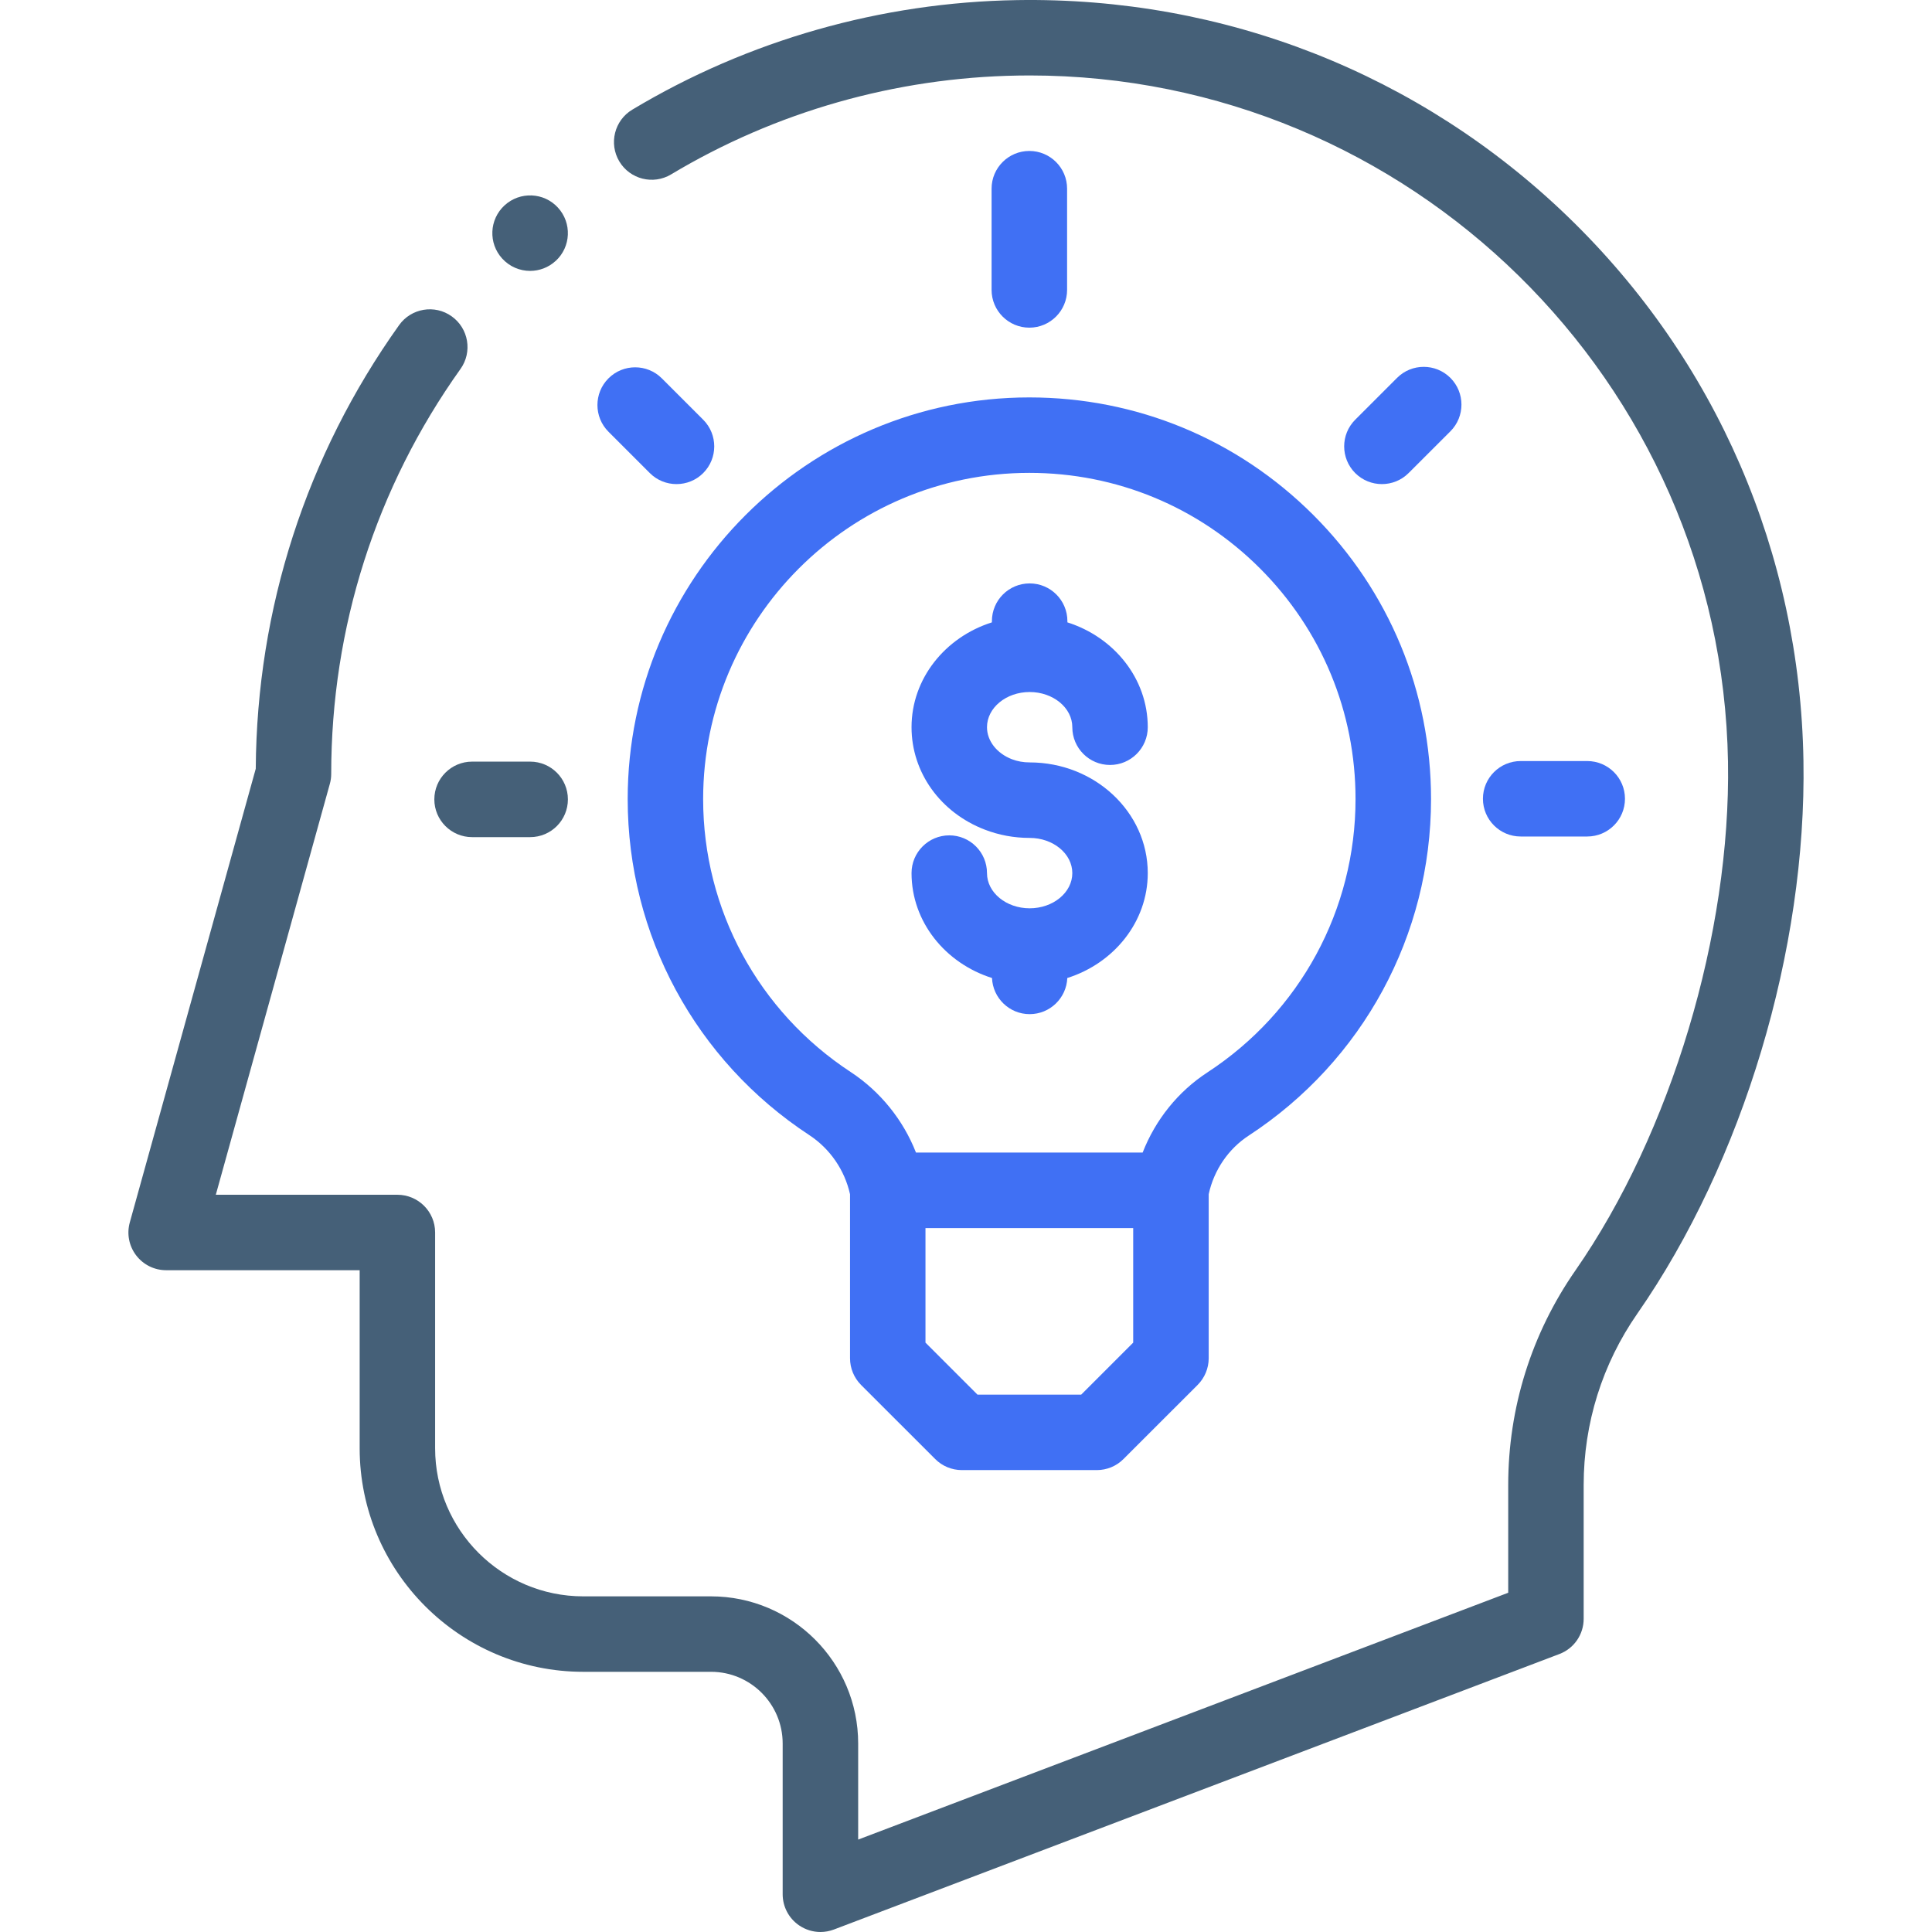
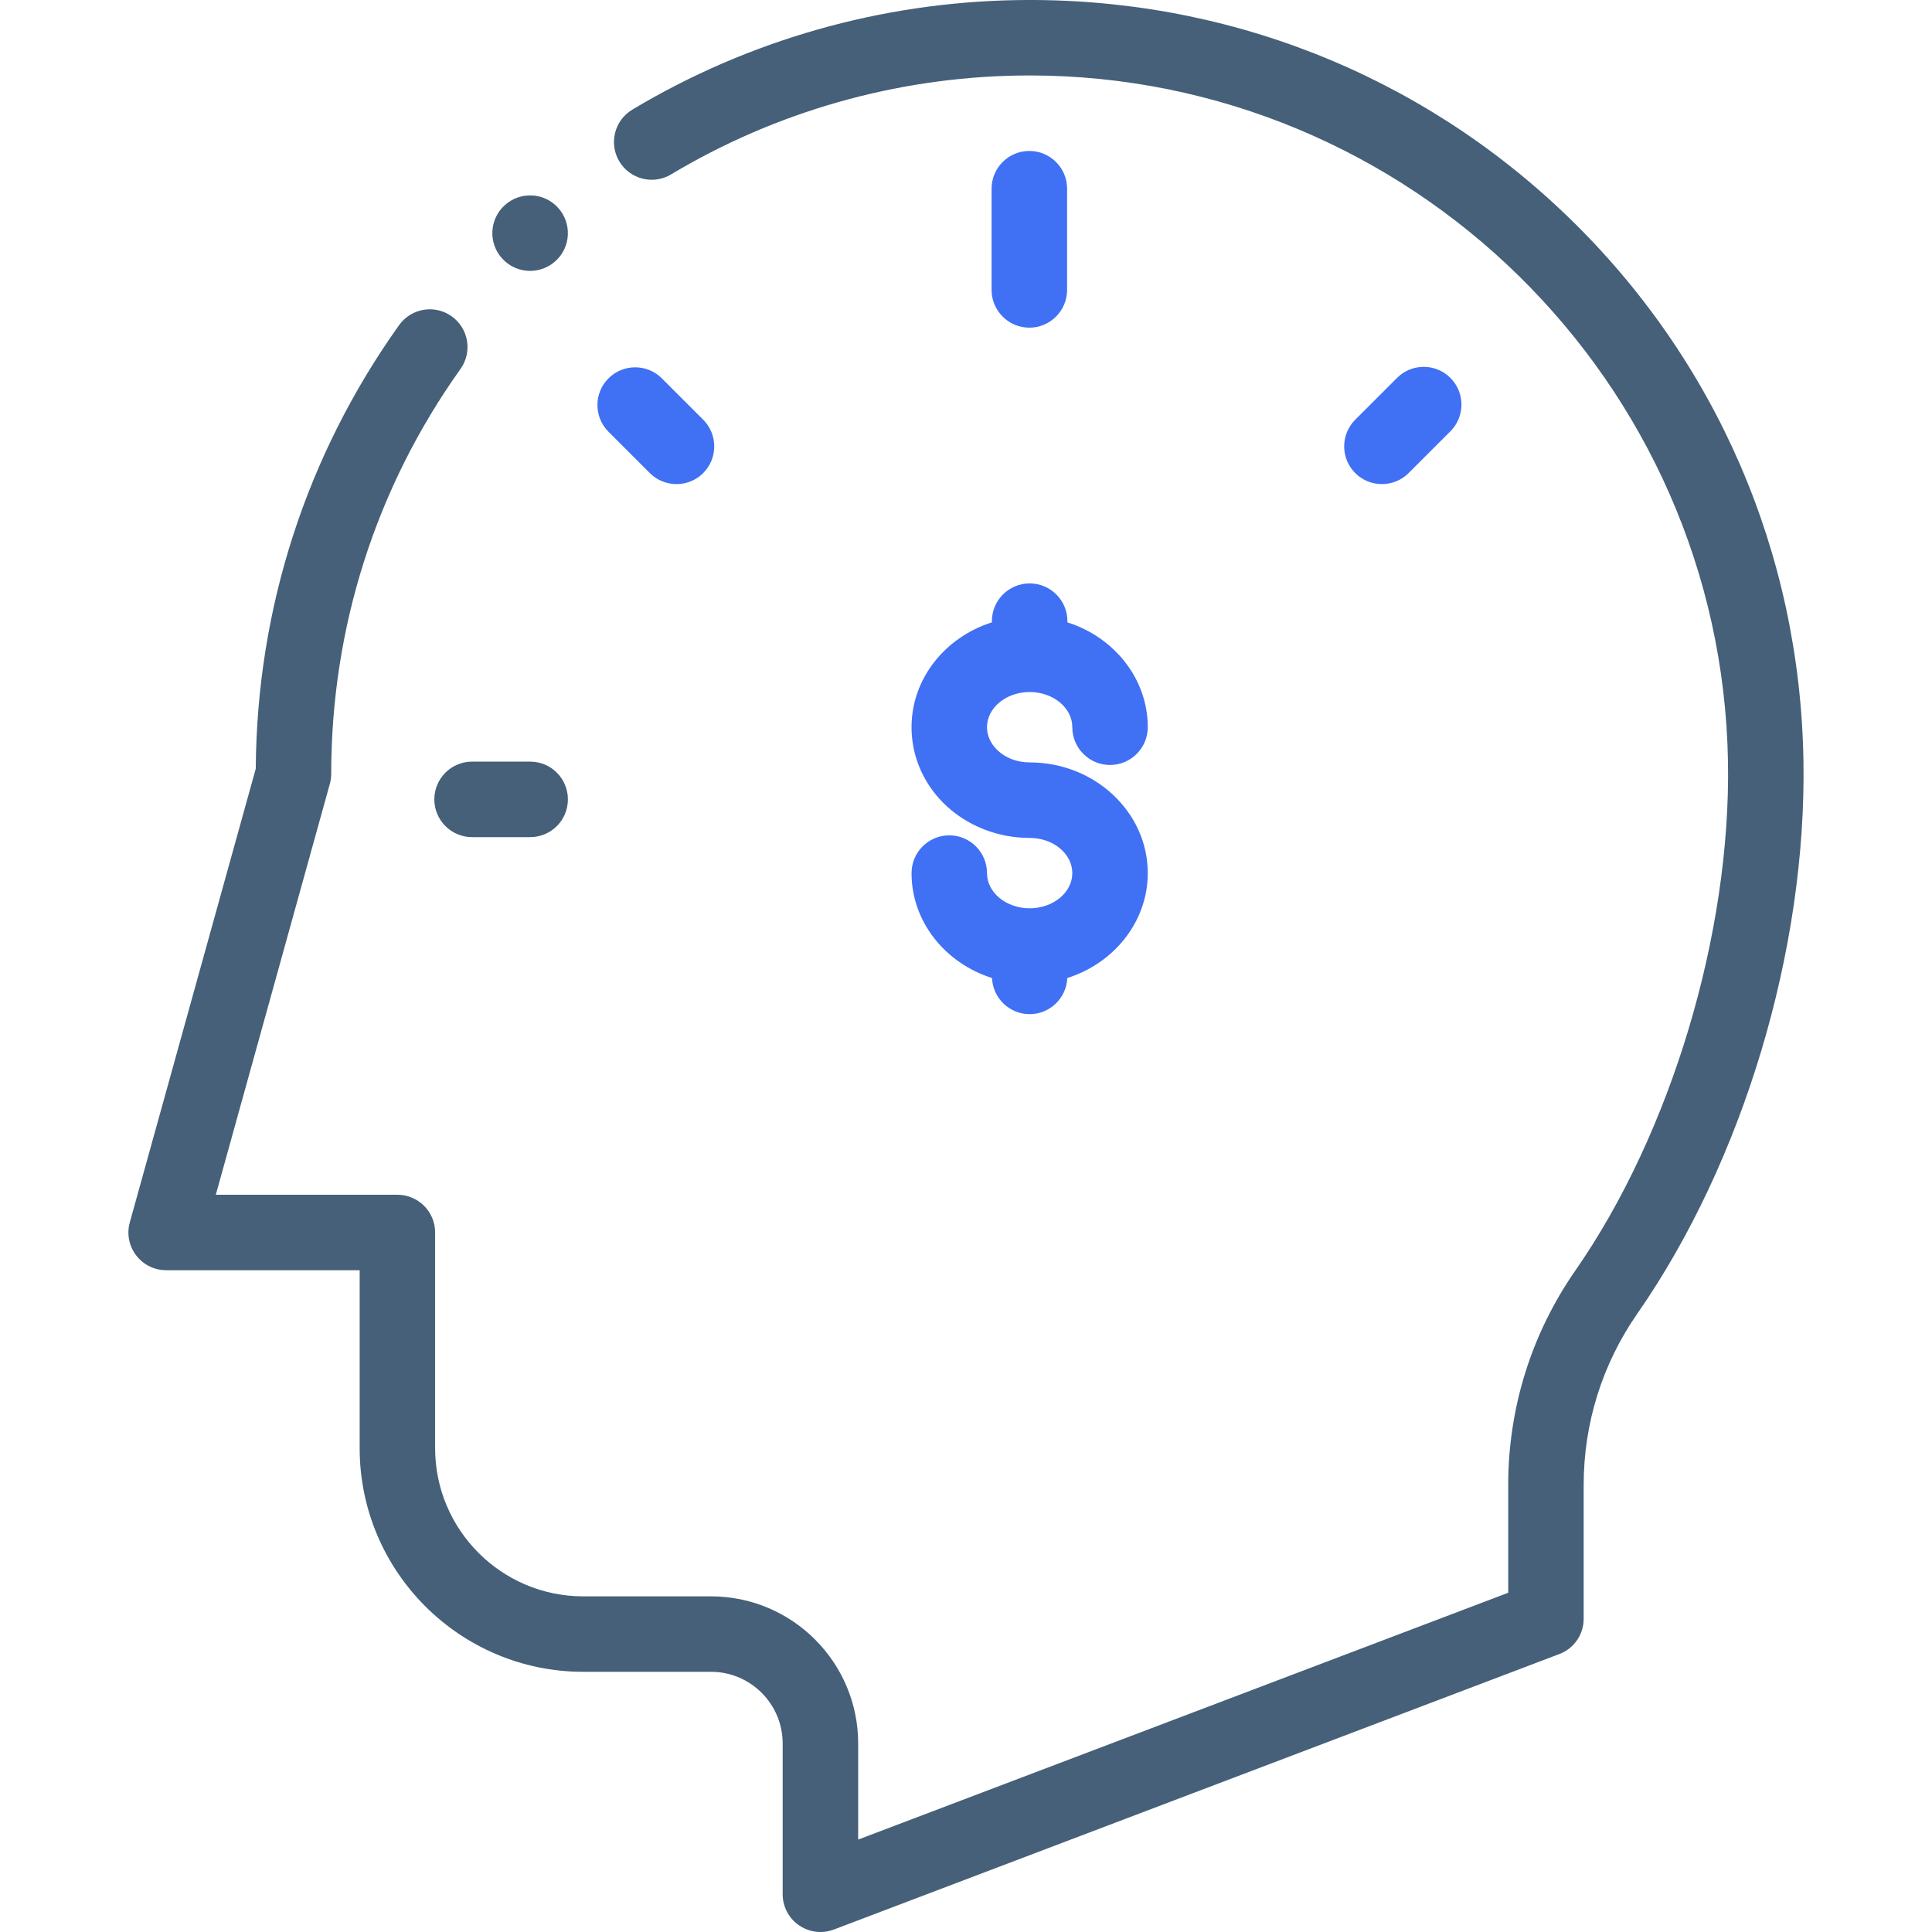
<svg xmlns="http://www.w3.org/2000/svg" width="37" height="37" viewBox="0 0 37 37" fill="none">
  <g clip-path="url(#clip0)">
    <path d="M10.152 5.188C10.326 5.188 10.502 5.125 10.64 4.998L10.642 4.997C10.936 4.727 10.955 4.27 10.685 3.976C10.416 3.682 9.958 3.663 9.664 3.932C9.369 4.202 9.349 4.659 9.619 4.953C9.762 5.109 9.957 5.188 10.152 5.188Z" fill="#456078" />
    <path d="M34.538 14.564C34.471 10.595 32.87 6.899 30.032 4.155C27.194 1.413 23.442 -0.063 19.475 0.002C16.876 0.044 14.329 0.769 12.109 2.1C11.767 2.305 11.656 2.749 11.861 3.092C12.066 3.434 12.51 3.545 12.852 3.34C14.855 2.139 17.153 1.485 19.498 1.447C19.572 1.446 19.645 1.445 19.718 1.445C26.99 1.445 32.969 7.297 33.093 14.589C33.149 17.873 32.002 21.698 30.17 24.332C29.329 25.542 28.884 26.963 28.884 28.44V30.503L16.435 35.23V33.39C16.435 31.836 15.171 30.572 13.617 30.572H11.17C9.606 30.572 8.333 29.299 8.333 27.735V23.603C8.333 23.204 8.009 22.881 7.61 22.881H4.133L6.316 15.015C6.334 14.952 6.343 14.887 6.343 14.822C6.343 12.02 7.199 9.338 8.819 7.066C9.051 6.741 8.975 6.289 8.65 6.058C8.326 5.826 7.874 5.902 7.643 6.227C5.866 8.719 4.918 11.654 4.898 14.722L2.486 23.41C2.425 23.628 2.47 23.861 2.607 24.041C2.744 24.221 2.956 24.326 3.182 24.326H6.888V27.735C6.888 30.096 8.809 32.017 11.17 32.017H13.617C14.374 32.017 14.989 32.633 14.989 33.39V36.277C14.989 36.515 15.106 36.737 15.302 36.872C15.424 36.956 15.568 37 15.712 37C15.799 37 15.886 36.984 15.969 36.953L29.863 31.677C30.144 31.571 30.329 31.302 30.329 31.002V28.44C30.329 27.259 30.685 26.123 31.357 25.157C33.381 22.246 34.6 18.187 34.538 14.564Z" fill="#456078" />
-     <path d="M12.021 15.304C12.021 17.904 13.321 20.31 15.498 21.738C15.896 21.999 16.177 22.41 16.279 22.871V26.012C16.279 26.204 16.355 26.387 16.49 26.523L17.91 27.942C18.045 28.078 18.229 28.154 18.421 28.154H21.005C21.197 28.154 21.381 28.078 21.516 27.942L22.936 26.523C23.071 26.387 23.148 26.204 23.148 26.012V22.87C23.248 22.409 23.525 22.002 23.914 21.748C26.1 20.32 27.406 17.911 27.406 15.303C27.406 13.248 26.605 11.316 25.152 9.863C23.699 8.411 21.768 7.611 19.713 7.611C19.712 7.611 19.712 7.611 19.711 7.611C15.47 7.612 12.02 11.063 12.021 15.304ZM21.702 25.713L20.706 26.709H18.72L17.724 25.713V23.519H21.702V25.713H21.702ZM19.711 9.056C19.712 9.056 19.712 9.056 19.713 9.056C21.381 9.056 22.95 9.706 24.13 10.885C25.31 12.065 25.96 13.634 25.96 15.303C25.96 17.421 24.899 19.378 23.123 20.538C22.56 20.905 22.127 21.447 21.883 22.073H17.542C17.297 21.448 16.859 20.903 16.291 20.53C14.522 19.369 13.466 17.416 13.466 15.304C13.466 11.86 16.267 9.057 19.711 9.056Z" fill="#4070F4" />
    <path d="M20.436 5.552V3.613C20.436 3.214 20.112 2.891 19.713 2.891C19.314 2.891 18.99 3.214 18.99 3.613V5.552C18.99 5.951 19.314 6.275 19.713 6.275C20.112 6.275 20.436 5.951 20.436 5.552Z" fill="#4070F4" />
    <path d="M8.318 15.309C8.318 15.708 8.642 16.032 9.041 16.032H10.153C10.553 16.032 10.876 15.708 10.876 15.309C10.876 14.91 10.553 14.586 10.153 14.586H9.041C8.642 14.586 8.318 14.91 8.318 15.309Z" fill="#456078" />
-     <path d="M30.397 16.02C30.796 16.02 31.12 15.697 31.12 15.297C31.12 14.898 30.796 14.575 30.397 14.575H29.123C28.724 14.575 28.4 14.898 28.4 15.297C28.4 15.697 28.724 16.02 29.123 16.02H30.397Z" fill="#4070F4" />
    <path d="M26.976 9.06L27.777 8.26C28.059 7.977 28.059 7.52 27.777 7.237C27.494 6.955 27.037 6.955 26.755 7.237L25.954 8.038C25.672 8.32 25.672 8.777 25.954 9.06C26.096 9.201 26.28 9.271 26.465 9.271C26.65 9.271 26.835 9.201 26.976 9.06Z" fill="#4070F4" />
    <path d="M12.445 9.06C12.586 9.201 12.771 9.271 12.956 9.271C13.141 9.271 13.326 9.201 13.467 9.06C13.749 8.778 13.749 8.32 13.467 8.038L12.675 7.246C12.393 6.964 11.935 6.964 11.653 7.246C11.371 7.528 11.371 7.986 11.653 8.268L12.445 9.06Z" fill="#4070F4" />
    <path d="M19.719 17.395C19.269 17.395 18.902 17.093 18.902 16.721C18.902 16.322 18.579 15.998 18.18 15.998C17.781 15.998 17.457 16.322 17.457 16.721C17.457 17.654 18.103 18.447 18.998 18.73C19.014 19.114 19.33 19.422 19.719 19.422C20.108 19.422 20.424 19.114 20.44 18.73C21.335 18.447 21.981 17.653 21.981 16.721C21.981 15.552 20.966 14.601 19.719 14.601C19.6 14.601 19.486 14.581 19.379 14.54C19.379 14.54 19.379 14.54 19.379 14.54C19.089 14.428 18.902 14.188 18.902 13.927C18.902 13.555 19.269 13.253 19.719 13.253C20.169 13.253 20.536 13.555 20.536 13.927C20.536 14.326 20.859 14.65 21.258 14.65C21.657 14.65 21.981 14.326 21.981 13.927C21.981 12.995 21.335 12.202 20.442 11.919V11.896C20.442 11.496 20.118 11.173 19.719 11.173C19.32 11.173 18.996 11.496 18.996 11.896V11.919C18.102 12.202 17.457 12.995 17.457 13.927C17.457 14.791 18.008 15.562 18.861 15.889C18.861 15.889 18.861 15.889 18.861 15.889C19.134 15.994 19.422 16.047 19.719 16.047C20.169 16.047 20.536 16.349 20.536 16.721C20.536 17.093 20.169 17.395 19.719 17.395Z" fill="#4070F4" />
  </g>
  <defs>
    <clipPath id="clip0">
      <rect width="37" height="37" fill="white" />
    </clipPath>
  </defs>
</svg>